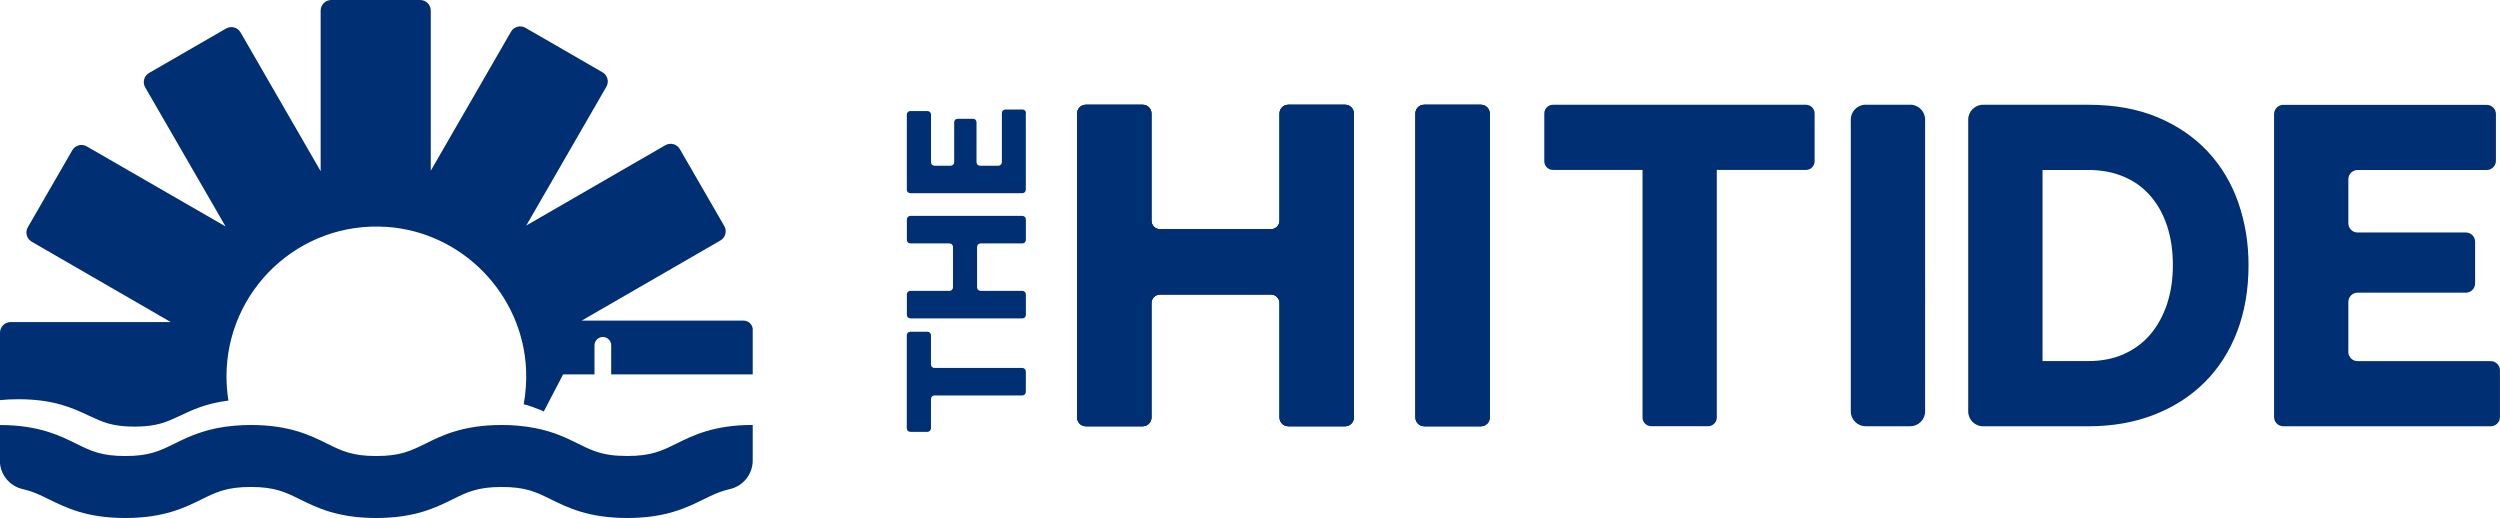
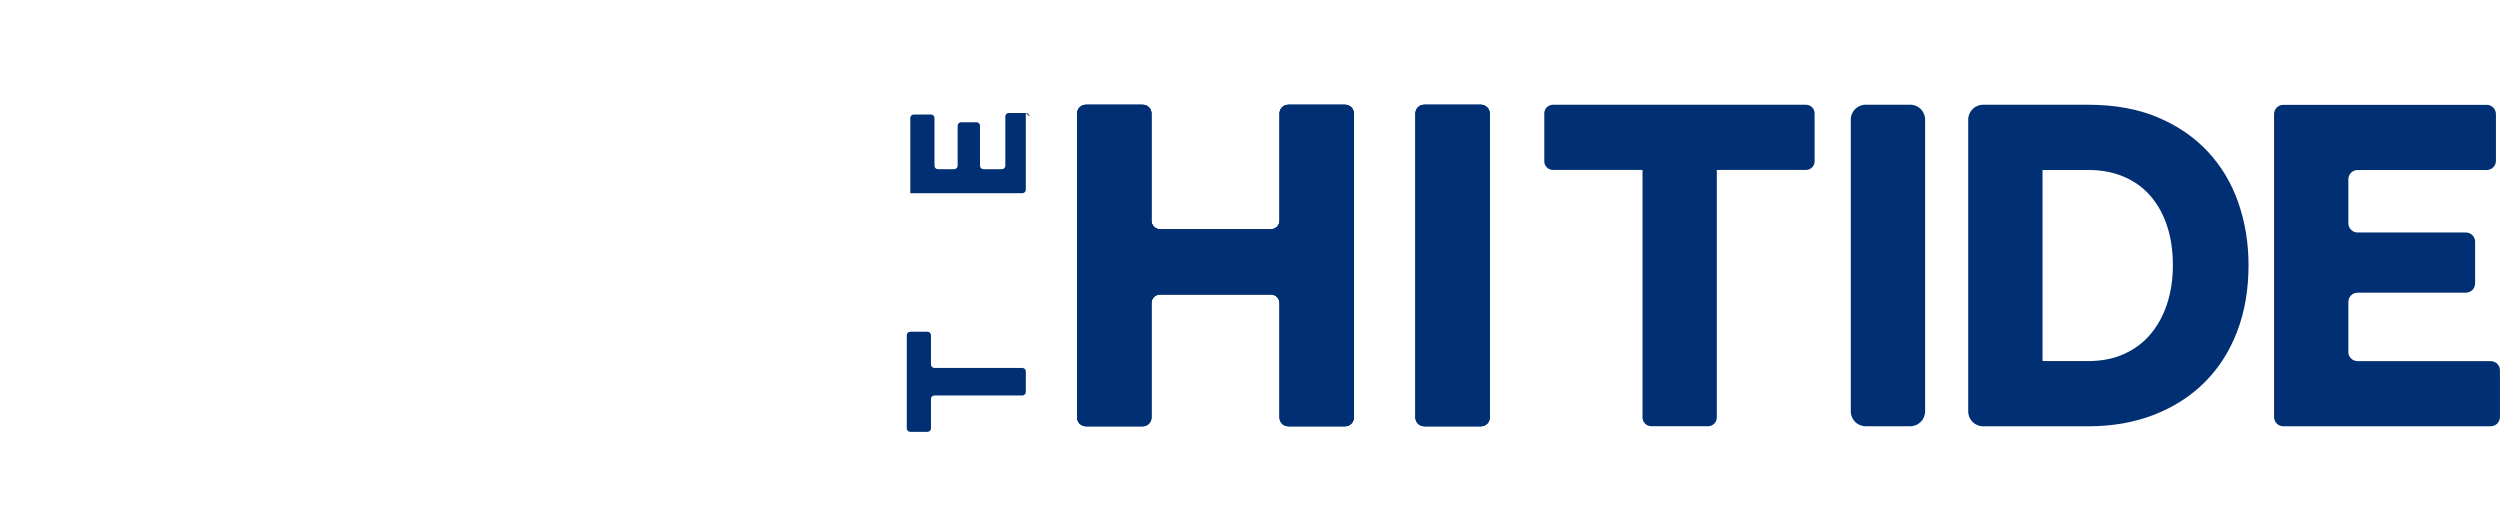
<svg xmlns="http://www.w3.org/2000/svg" id="Layer_2" data-name="Layer 2" viewBox="0 0 540.54 112">
  <defs>
    <style>
      .cls-1 {
        fill: #002f73;
      }
    </style>
  </defs>
  <g id="Layer_1-2" data-name="Layer 1">
    <g>
      <g>
        <path class="cls-1" d="M507.75,76.05v-10.77c0-1.11.9-2,2-2h23.41c1.11,0,2-.9,2-2v-9.01c0-1.11-.9-2-2-2h-23.41c-1.11,0-2-.9-2-2v-9.51c0-1.11.9-2,2-2h27.91c1.11,0,2-.9,2-2v-10.09c0-1.11-.9-2-2-2h-43.97c-1.11,0-2,.9-2,2v65.5c0,1.11.9,2,2,2h44.84c1.11,0,2-.9,2-2v-10.09c0-1.11-.9-2-2-2h-28.79c-1.11,0-2-.9-2-2ZM483.97,43.84c-1.47-4.21-3.66-7.88-6.56-11.01-2.91-3.13-6.51-5.61-10.82-7.44-4.31-1.82-9.34-2.74-15.08-2.74h-22.74c-1.77,0-3.21,1.44-3.21,3.21v63.1c0,1.77,1.44,3.21,3.21,3.21h22.74c5.22,0,9.97-.83,14.24-2.5,4.28-1.67,7.93-4.01,10.97-7.05,3.04-3.04,5.37-6.69,7-10.97,1.63-4.27,2.45-9.06,2.45-14.34,0-4.76-.74-9.25-2.2-13.46ZM468.6,65.58c-.82,2.51-1.99,4.7-3.53,6.56-1.53,1.86-3.44,3.31-5.73,4.36-2.29,1.05-4.9,1.57-7.83,1.57h-9.88v-41.32h9.88c2.87,0,5.45.49,7.73,1.47,2.29.98,4.21,2.38,5.78,4.21,1.57,1.83,2.75,4,3.57,6.51.81,2.52,1.22,5.31,1.22,8.37s-.41,5.76-1.22,8.28ZM400.17,25.85v63.1c0,1.77,1.44,3.21,3.21,3.21h9.65c1.77,0,3.21-1.44,3.21-3.21V25.85c0-1.77-1.44-3.21-3.21-3.21h-9.65c-1.77,0-3.21,1.44-3.21,3.21ZM333.9,24.52v10.35c0,1.03.84,1.87,1.87,1.87h19.37v53.54c0,1.03.84,1.87,1.87,1.87h12.32c1.03,0,1.87-.84,1.87-1.87v-53.54h19.28c1.03,0,1.87-.84,1.87-1.87v-10.35c0-1.03-.84-1.87-1.87-1.87h-54.71c-1.03,0-1.87.84-1.87,1.87ZM306.04,24.52v65.77c0,1.03.84,1.87,1.87,1.87h12.32c1.03,0,1.87-.84,1.87-1.87V24.52c0-1.03-.84-1.87-1.87-1.87h-12.32c-1.03,0-1.87.84-1.87,1.87ZM276.66,24.52v23.18c0,1.03-.84,1.87-1.87,1.87h-23.96c-1.03,0-1.87-.84-1.87-1.87v-23.18c0-1.03-.84-1.87-1.87-1.87h-12.32c-1.03,0-1.87.84-1.87,1.87v65.77c0,1.03.84,1.87,1.87,1.87h12.32c1.03,0,1.87-.84,1.87-1.87v-24.75c0-1.03.84-1.87,1.87-1.87h23.96c1.03,0,1.87.84,1.87,1.87v24.75c0,1.03.84,1.87,1.87,1.87h12.32c1.03,0,1.87-.84,1.87-1.87V24.52c0-1.03-.84-1.87-1.87-1.87h-12.32c-1.03,0-1.87.84-1.87,1.87Z" />
        <g>
          <path class="cls-1" d="M306.04,24.52v65.77c0,1.03.84,1.87,1.87,1.87h12.32c1.03,0,1.87-.84,1.87-1.87V24.52c0-1.03-.84-1.87-1.87-1.87h-12.32c-1.03,0-1.87.84-1.87,1.87ZM276.66,24.52v23.18c0,1.03-.84,1.87-1.87,1.87h-23.96c-1.03,0-1.87-.84-1.87-1.87v-23.18c0-1.03-.84-1.87-1.87-1.87h-12.32c-1.03,0-1.87.84-1.87,1.87v65.77c0,1.03.84,1.87,1.87,1.87h12.32c1.03,0,1.87-.84,1.87-1.87v-24.75c0-1.03.84-1.87,1.87-1.87h23.96c1.03,0,1.87.84,1.87,1.87v24.75c0,1.03.84,1.87,1.87,1.87h12.32c1.03,0,1.87-.84,1.87-1.87V24.52c0-1.03-.84-1.87-1.87-1.87h-12.32c-1.03,0-1.87.84-1.87,1.87Z" />
          <rect class="cls-1" x="306.04" y="22.65" width="16.06" height="69.51" rx="1.87" ry="1.87" />
          <path class="cls-1" d="M221.8,80.3v4.45c0,.41-.33.75-.75.75h-19.01c-.41,0-.75.33-.75.75v6.37c0,.41-.33.75-.75.75h-3.73c-.41,0-.75-.33-.75-.75v-20.14c0-.41.33-.75.75-.75h3.73c.41,0,.75.33.75.75v6.33c0,.41.33.75.75.75h19.01c.41,0,.75.33.75.75Z" />
-           <path class="cls-1" d="M211.26,53.38v8.76c0,.41.33.75.75.75h9.05c.41,0,.75.33.75.75v4.45c0,.41-.33.75-.75.75h-24.23c-.41,0-.75-.33-.75-.75v-4.45c0-.41.33-.75.75-.75h8.47c.41,0,.75-.33.75-.75v-8.76c0-.41-.33-.75-.75-.75h-8.47c-.41,0-.75-.33-.75-.75v-4.45c0-.41.33-.75.75-.75h24.23c.41,0,.75.33.75.75v4.45c0,.41-.33.75-.75.75h-9.05c-.41,0-.75.33-.75.75Z" />
-           <path class="cls-1" d="M221.8,24.43v16.59c0,.41-.33.75-.75.75h-24.23c-.41,0-.75-.33-.75-.75v-16.26c0-.41.33-.75.75-.75h3.73c.41,0,.75.33.75.75v10.32c0,.41.33.75.75.75h3.51c.41,0,.75-.33.75-.75v-8.65c0-.41.33-.75.75-.75h3.33c.41,0,.75.33.75.75v8.65c0,.41.33.75.75.75h3.98c.41,0,.75-.33.75-.75v-10.65c0-.41.33-.75.75-.75h3.72c.41,0,.75.33.75.75Z" />
+           <path class="cls-1" d="M221.8,24.43v16.59c0,.41-.33.75-.75.75h-24.23v-16.26c0-.41.33-.75.75-.75h3.73c.41,0,.75.33.75.75v10.32c0,.41.33.75.75.75h3.51c.41,0,.75-.33.75-.75v-8.65c0-.41.33-.75.75-.75h3.33c.41,0,.75.33.75.75v8.65c0,.41.33.75.75.75h3.98c.41,0,.75-.33.75-.75v-10.65c0-.41.33-.75.75-.75h3.72c.41,0,.75.33.75.75Z" />
          <path class="cls-1" d="M292.72,24.52v65.77c0,1.03-.84,1.87-1.87,1.87h-12.32c-1.03,0-1.87-.84-1.87-1.87v-24.75c0-1.03-.84-1.87-1.87-1.87h-23.96c-1.03,0-1.87.84-1.87,1.87v24.75c0,1.03-.84,1.87-1.87,1.87h-12.32c-1.03,0-1.87-.84-1.87-1.87V24.52c0-1.03.84-1.87,1.87-1.87h12.32c1.03,0,1.87.84,1.87,1.87v23.18c0,1.03.84,1.87,1.87,1.87h23.96c1.03,0,1.87-.84,1.87-1.87v-23.18c0-1.03.84-1.87,1.87-1.87h12.32c1.03,0,1.87.84,1.87,1.87Z" />
        </g>
      </g>
      <g>
-         <path class="cls-1" d="M162.75,71.33v9.62h-30.6v-6.28c0-1.02-.81-1.81-1.8-1.81s-1.81.8-1.81,1.81v6.28h-6.79l-4.08,7.84-.09.16c-.26-.12-.54-.23-.81-.35h-.03c-1.04-.44-2.21-.86-3.51-1.2.45-2.38.62-4.86.52-7.41-.68-16.34-13.81-29.83-30.12-30.93-18.91-1.29-34.66,13.68-34.66,32.33,0,1.78.15,3.53.42,5.22-4.82.59-7.91,2.06-10.5,3.29-2.89,1.35-4.98,2.34-9.81,2.34s-6.91-.99-9.81-2.34c-3.37-1.6-7.56-3.58-15.28-3.58-1.45,0-2.77.07-3.99.19v-14.58c0-1.26,1.02-2.29,2.28-2.29h34.65L6.85,52.26c-1.09-.64-1.47-2.03-.83-3.13l9.61-16.64c.62-1.1,2.03-1.47,3.12-.84l30.02,17.31-17.37-30.06c-.64-1.09-.26-2.5.83-3.12l16.66-9.62c1.09-.62,2.5-.25,3.12.84l17.32,30.01V2.28c0-1.26,1.03-2.28,2.29-2.28h19.23c1.26,0,2.29,1.02,2.29,2.28v34.63l17.35-30.06c.64-1.09,2.03-1.47,3.12-.84l16.66,9.62c1.09.62,1.47,2.03.84,3.12l-17.32,30.01,30.08-17.37c1.09-.62,2.48-.25,3.12.84l9.61,16.64c.64,1.1.26,2.5-.84,3.13l-29.99,17.32h35c1.1,0,2,.9,2,2Z" />
-         <path class="cls-1" d="M162.75,91.9v7.66c0,2.97-2.07,5.56-4.99,6.2-.15.03-.29.07-.42.1-.03.01-.06.01-.09.03-.2.04-.39.1-.58.16-.8.23-1.54.51-2.28.84-.28.12-.57.25-.86.39-.07.03-.15.07-.23.12-.38.17-.75.36-1.15.55-3.66,1.8-8.18,4.05-16.53,4.05s-12.88-2.25-16.54-4.05c-3.12-1.54-5.37-2.66-10.59-2.66s-7.49,1.12-10.61,2.66c-3.64,1.8-8.18,4.05-16.53,4.05s-12.88-2.25-16.53-4.05c-3.12-1.54-5.38-2.66-10.59-2.66s-7.49,1.12-10.61,2.66c-3.64,1.8-8.18,4.05-16.53,4.05s-12.88-2.25-16.53-4.05c-.48-.23-.93-.46-1.38-.67-.29-.15-.58-.28-.86-.39-.22-.1-.44-.19-.65-.28-.29-.12-.58-.23-.89-.33-.25-.09-.49-.16-.74-.23-.2-.07-.41-.12-.62-.17-.15-.04-.3-.09-.46-.12-2.92-.64-4.99-3.22-4.99-6.2v-7.66c4.47,0,7.85.64,10.58,1.52,2.36.75,4.25,1.68,5.95,2.52,3.12,1.54,5.37,2.66,10.59,2.66s7.47-1.12,10.61-2.66c1.68-.84,3.58-1.77,5.95-2.52,1.97-.64,4.28-1.15,7.1-1.38,1.09-.1,2.23-.15,3.48-.15,8.34,0,12.87,2.23,16.53,4.05,3.12,1.54,5.37,2.66,10.59,2.66s7.47-1.12,10.61-2.66c3.64-1.81,8.18-4.05,16.53-4.05,1.25,0,2.39.04,3.48.15,1.35.12,2.6.29,3.73.52,4.08.78,6.89,2.18,9.32,3.38,2.26,1.12,4.09,2.02,6.92,2.42,1.06.15,2.26.23,3.69.23,5.21,0,7.47-1.12,10.59-2.66,3.66-1.81,8.18-4.05,16.53-4.05Z" />
-       </g>
+         </g>
    </g>
  </g>
</svg>